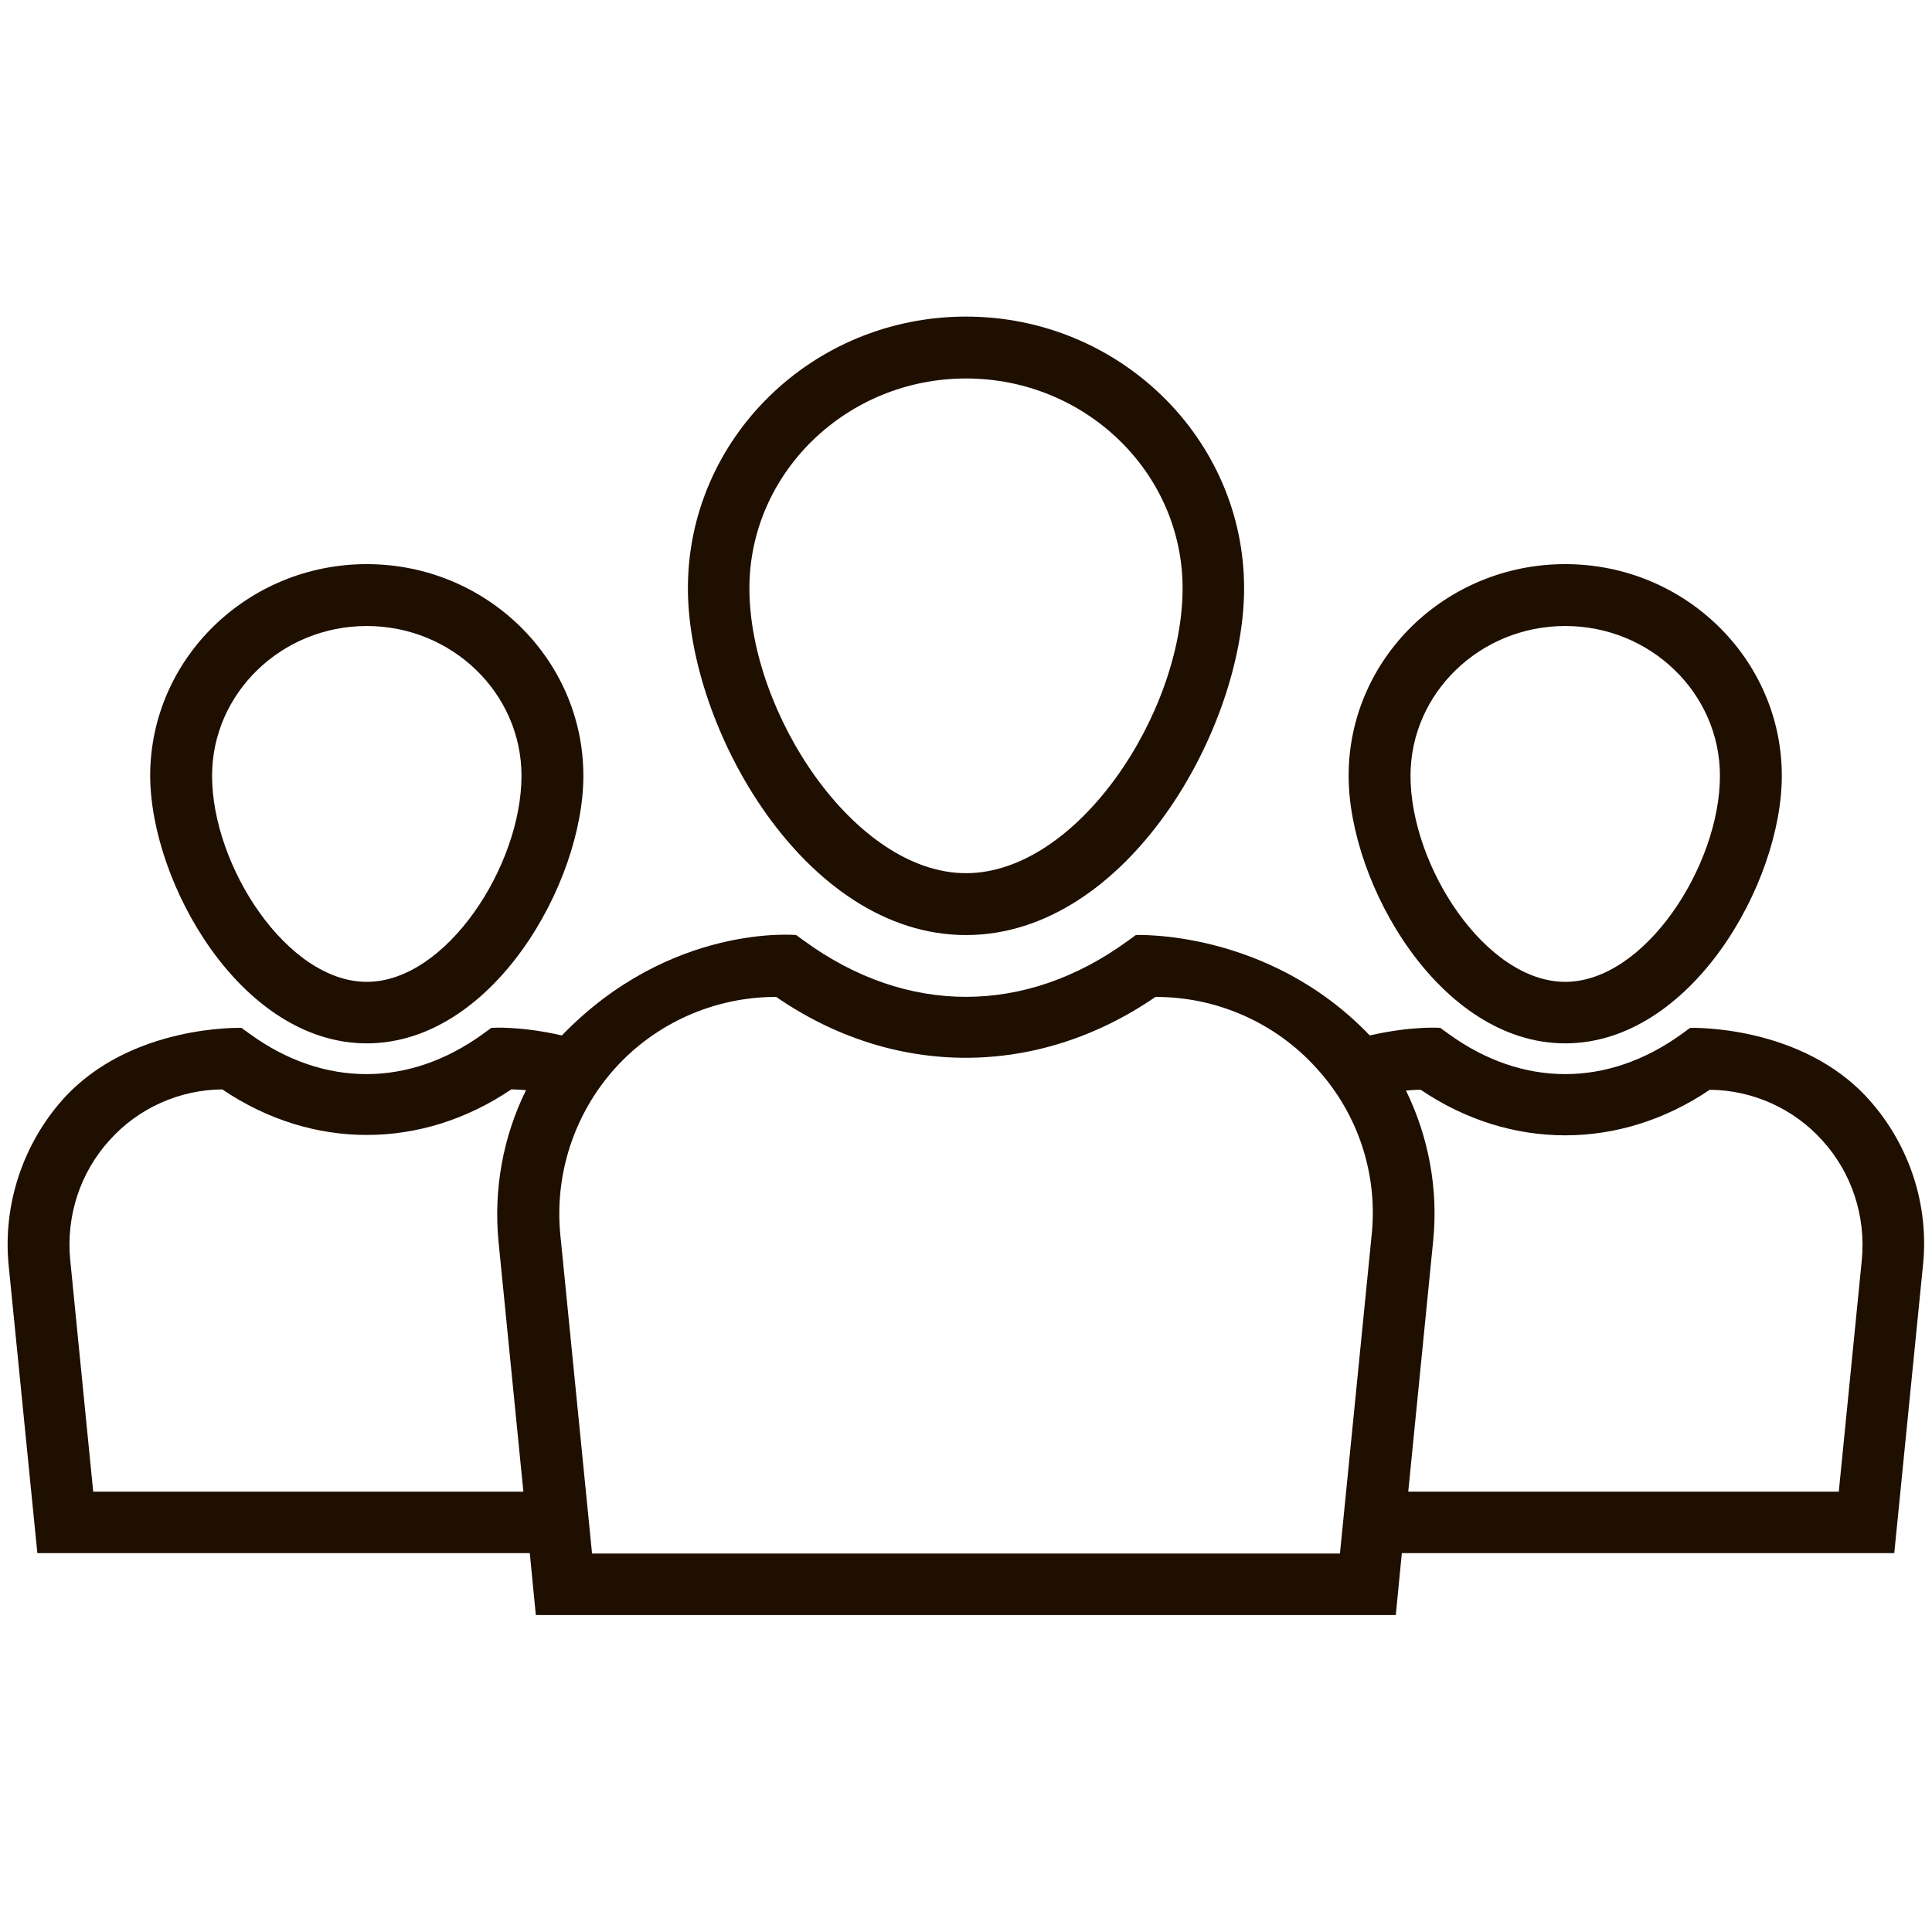
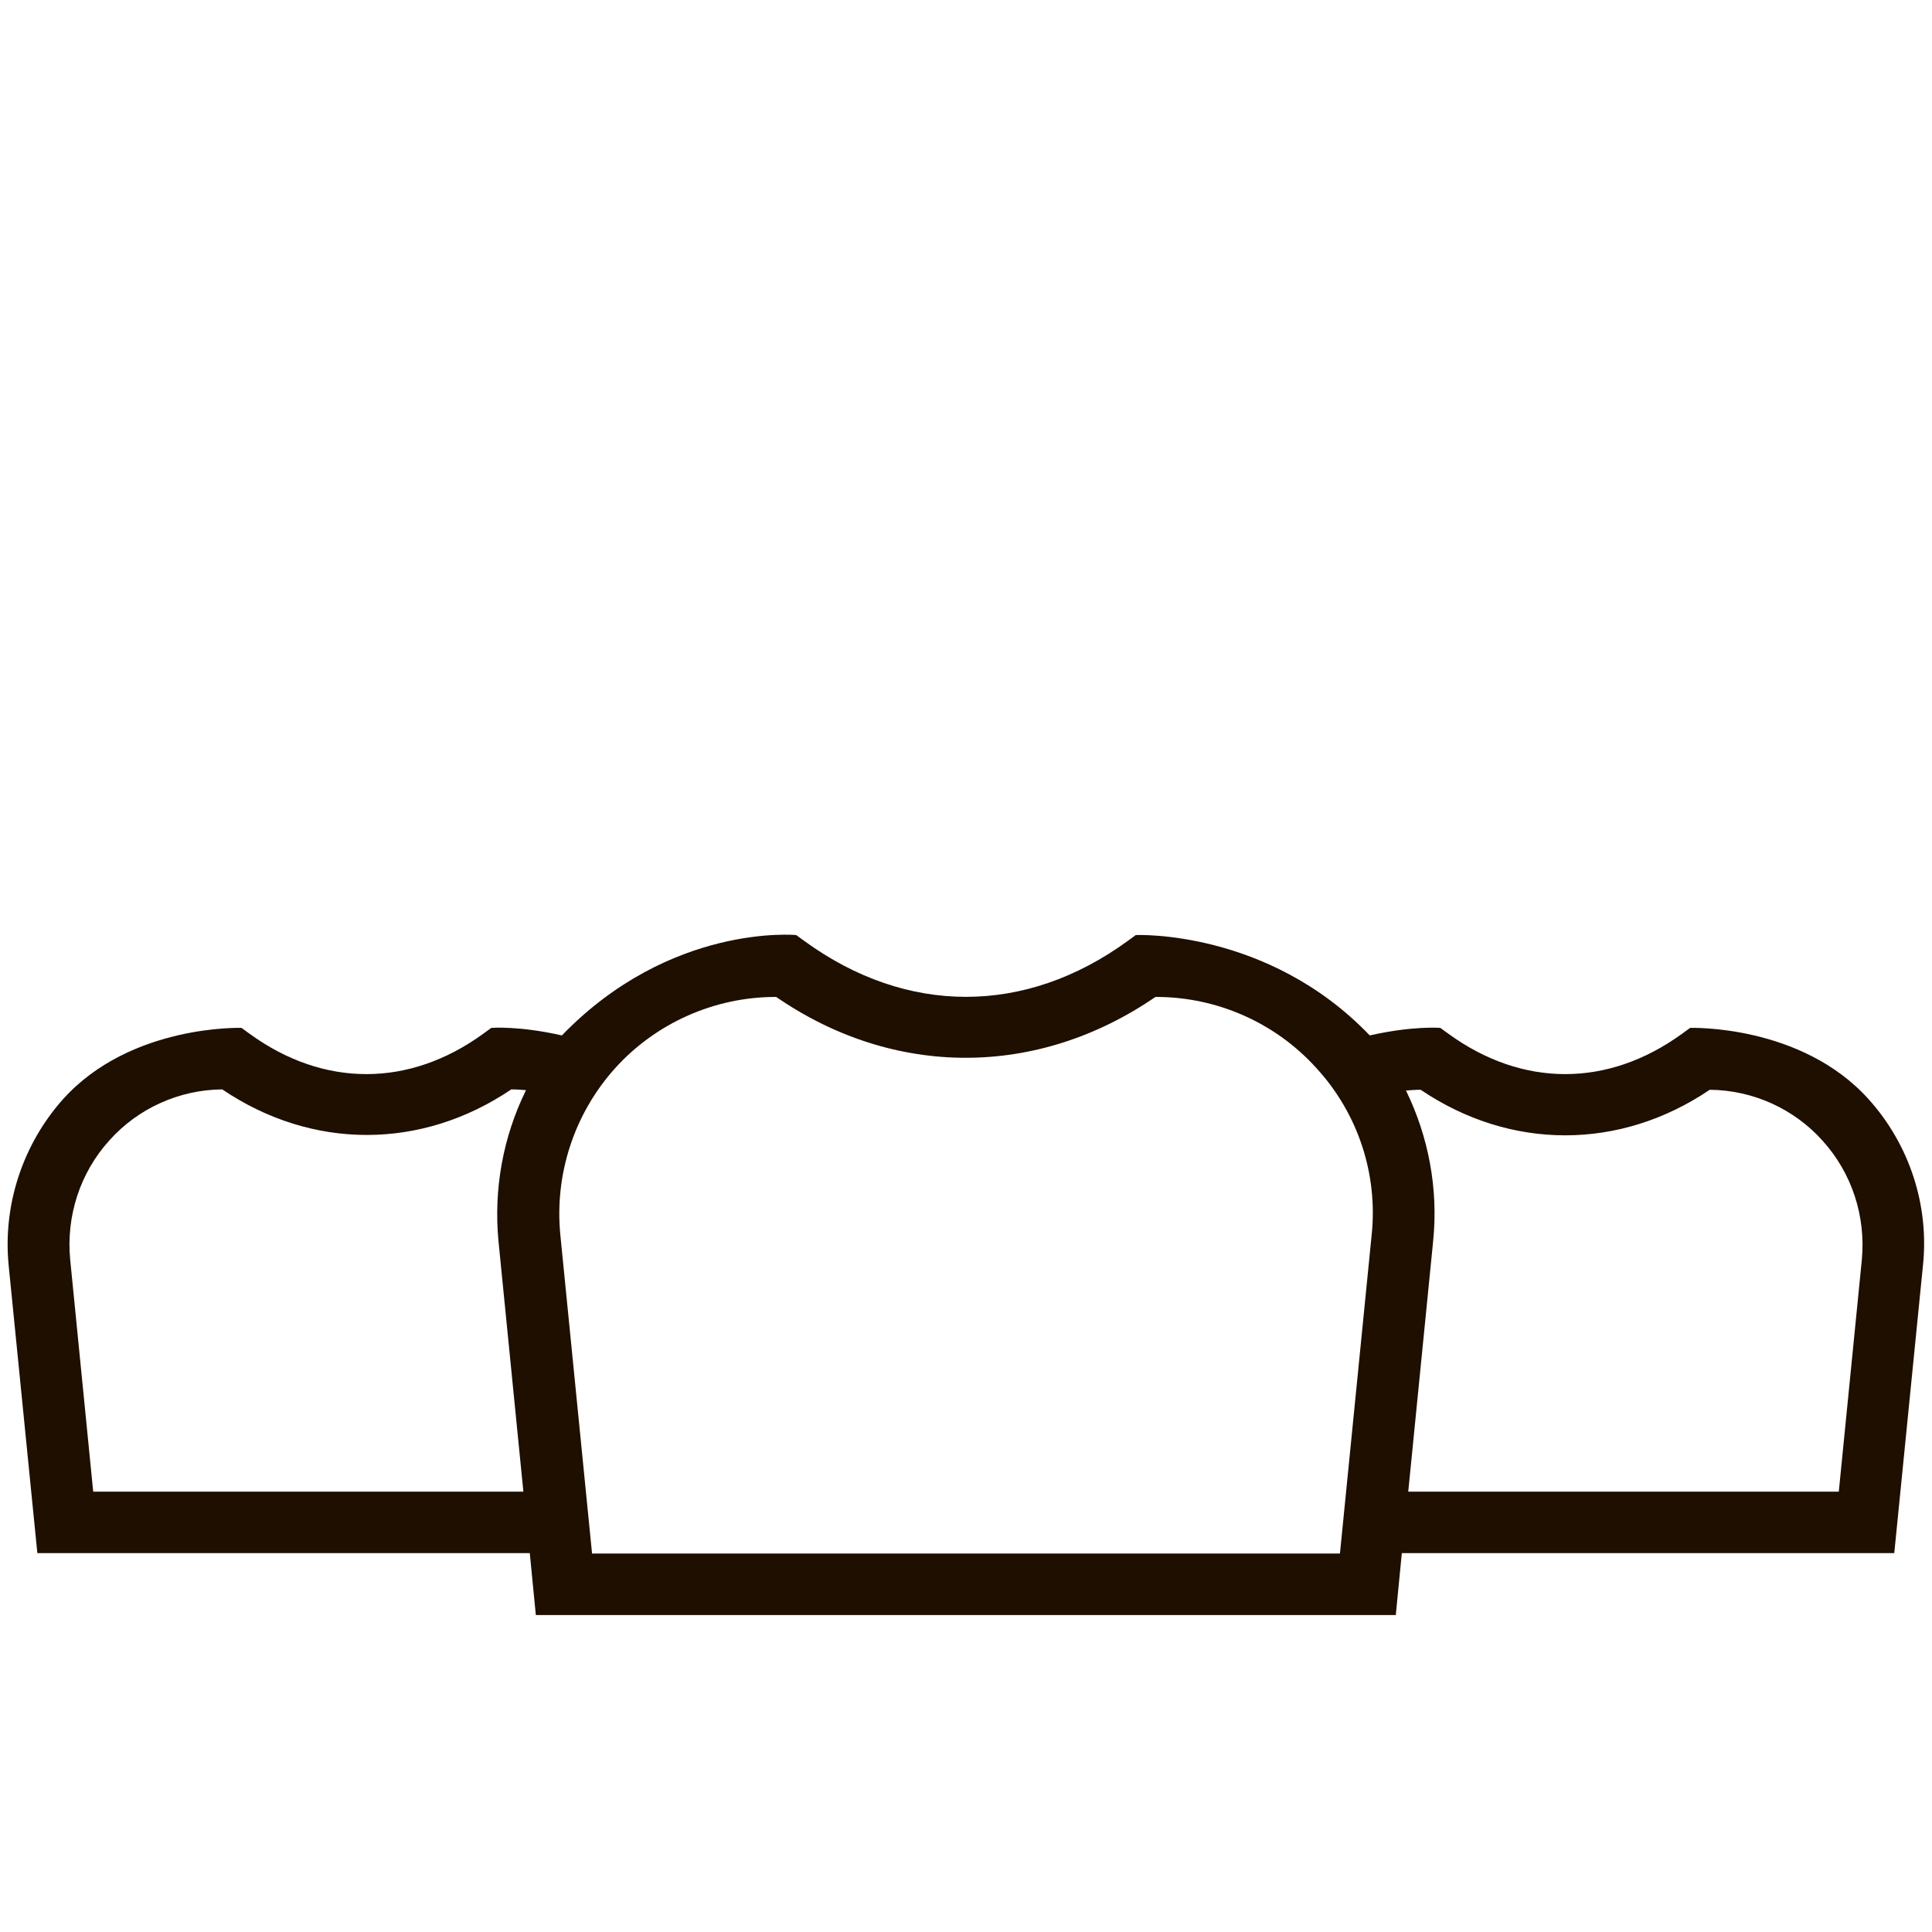
<svg xmlns="http://www.w3.org/2000/svg" width="512" height="512" x="0" y="0" viewBox="0 0 512 512" style="enable-background:new 0 0 512 512" xml:space="preserve" class="">
  <g>
-     <path d="M256 247.8c42.8 0 73.7-54.9 73.7-91.9 0-39.7-33.1-72-73.7-72-40.7 0-73.7 32.3-73.7 72 0 37 30.9 91.9 73.7 91.9zm0-147.5c31.6 0 57.4 24.9 57.4 55.6 0 33-27.8 75.5-57.4 75.5-29.5 0-57.4-42.5-57.4-75.5 0-30.6 25.8-55.6 57.4-55.6zM414.8 276.5c33.3 0 57.4-42.4 57.4-70.9 0-30.9-25.7-56.1-57.4-56.1s-57.4 25.1-57.4 56.1c0 28.5 24.1 70.9 57.4 70.9zm0-110.6c22.6 0 41 17.8 41 39.7 0 23.8-19.9 54.6-41 54.6s-41-30.7-41-54.6c0-21.9 18.4-39.7 41-39.7zM97.2 276.5c33.3 0 57.4-42.4 57.4-70.9 0-30.9-25.7-56.1-57.4-56.1-31.6 0-57.4 25.1-57.4 56.1.1 28.5 24.1 70.9 57.4 70.9zm0-110.6c22.6 0 41 17.8 41 39.7 0 23.8-19.9 54.6-41 54.6s-41-30.7-41-54.6c0-21.9 18.4-39.7 41-39.7z" fill="#1e0f01" opacity="1" data-original="#000000" class="" />
    <path d="M495.2 291.3c-17.9-19.9-47.3-18.9-47.3-18.9l-2.2 1.6c-19.6 14.2-42.2 14.2-61.8 0l-2.2-1.6s-7.2-.6-18.7 2c-27-28.2-62-26.6-62-26.6l-2.2 1.6c-27.1 19.7-58.5 19.7-85.6 0l-2.2-1.6s-33.3-3.2-62.1 26.6c-11.4-2.6-18.7-2-18.7-2L128 274c-19.6 14.2-42.2 14.2-61.8 0l-2.2-1.6s-29.4-1-47.3 18.9C6 303.3.7 319.4 2.3 335.4l7.6 76.2h130.5L142 428h227.9l1.6-16.4H502l7.6-76.2c1.7-16-3.6-32.1-14.4-44.1zm-363.1 37.6 6.6 66.4h-114l-6.1-61.5c-1.1-11.5 2.6-23 10.4-31.6 7.6-8.5 18.5-13.4 29.9-13.5 23.8 16.1 52.8 16.1 76.6 0 1.3 0 2.6.1 3.9.2-6.1 12.4-8.6 26.2-7.3 40zm231.4-1.6-8.4 84.4H156.9l-8.4-84.4c-1.6-16.1 3.7-32.2 14.5-44.2s26.4-18.9 42.5-18.9h.2c31.2 21.5 69.2 21.5 100.5 0h.2c16.2 0 31.7 6.9 42.5 18.9 11 12 16.3 28.1 14.6 44.2zm123.8 68H373.2l6.6-66.4c1.4-13.8-1.2-27.6-7.2-39.9 1.3-.1 2.6-.2 3.9-.2 23.8 16.1 52.8 16.1 76.6 0 11.4.1 22.3 5 29.9 13.5 7.8 8.6 11.5 20.1 10.4 31.6z" fill="#1e0f01" opacity="1" data-original="#000000" class="" />
  </g>
</svg>